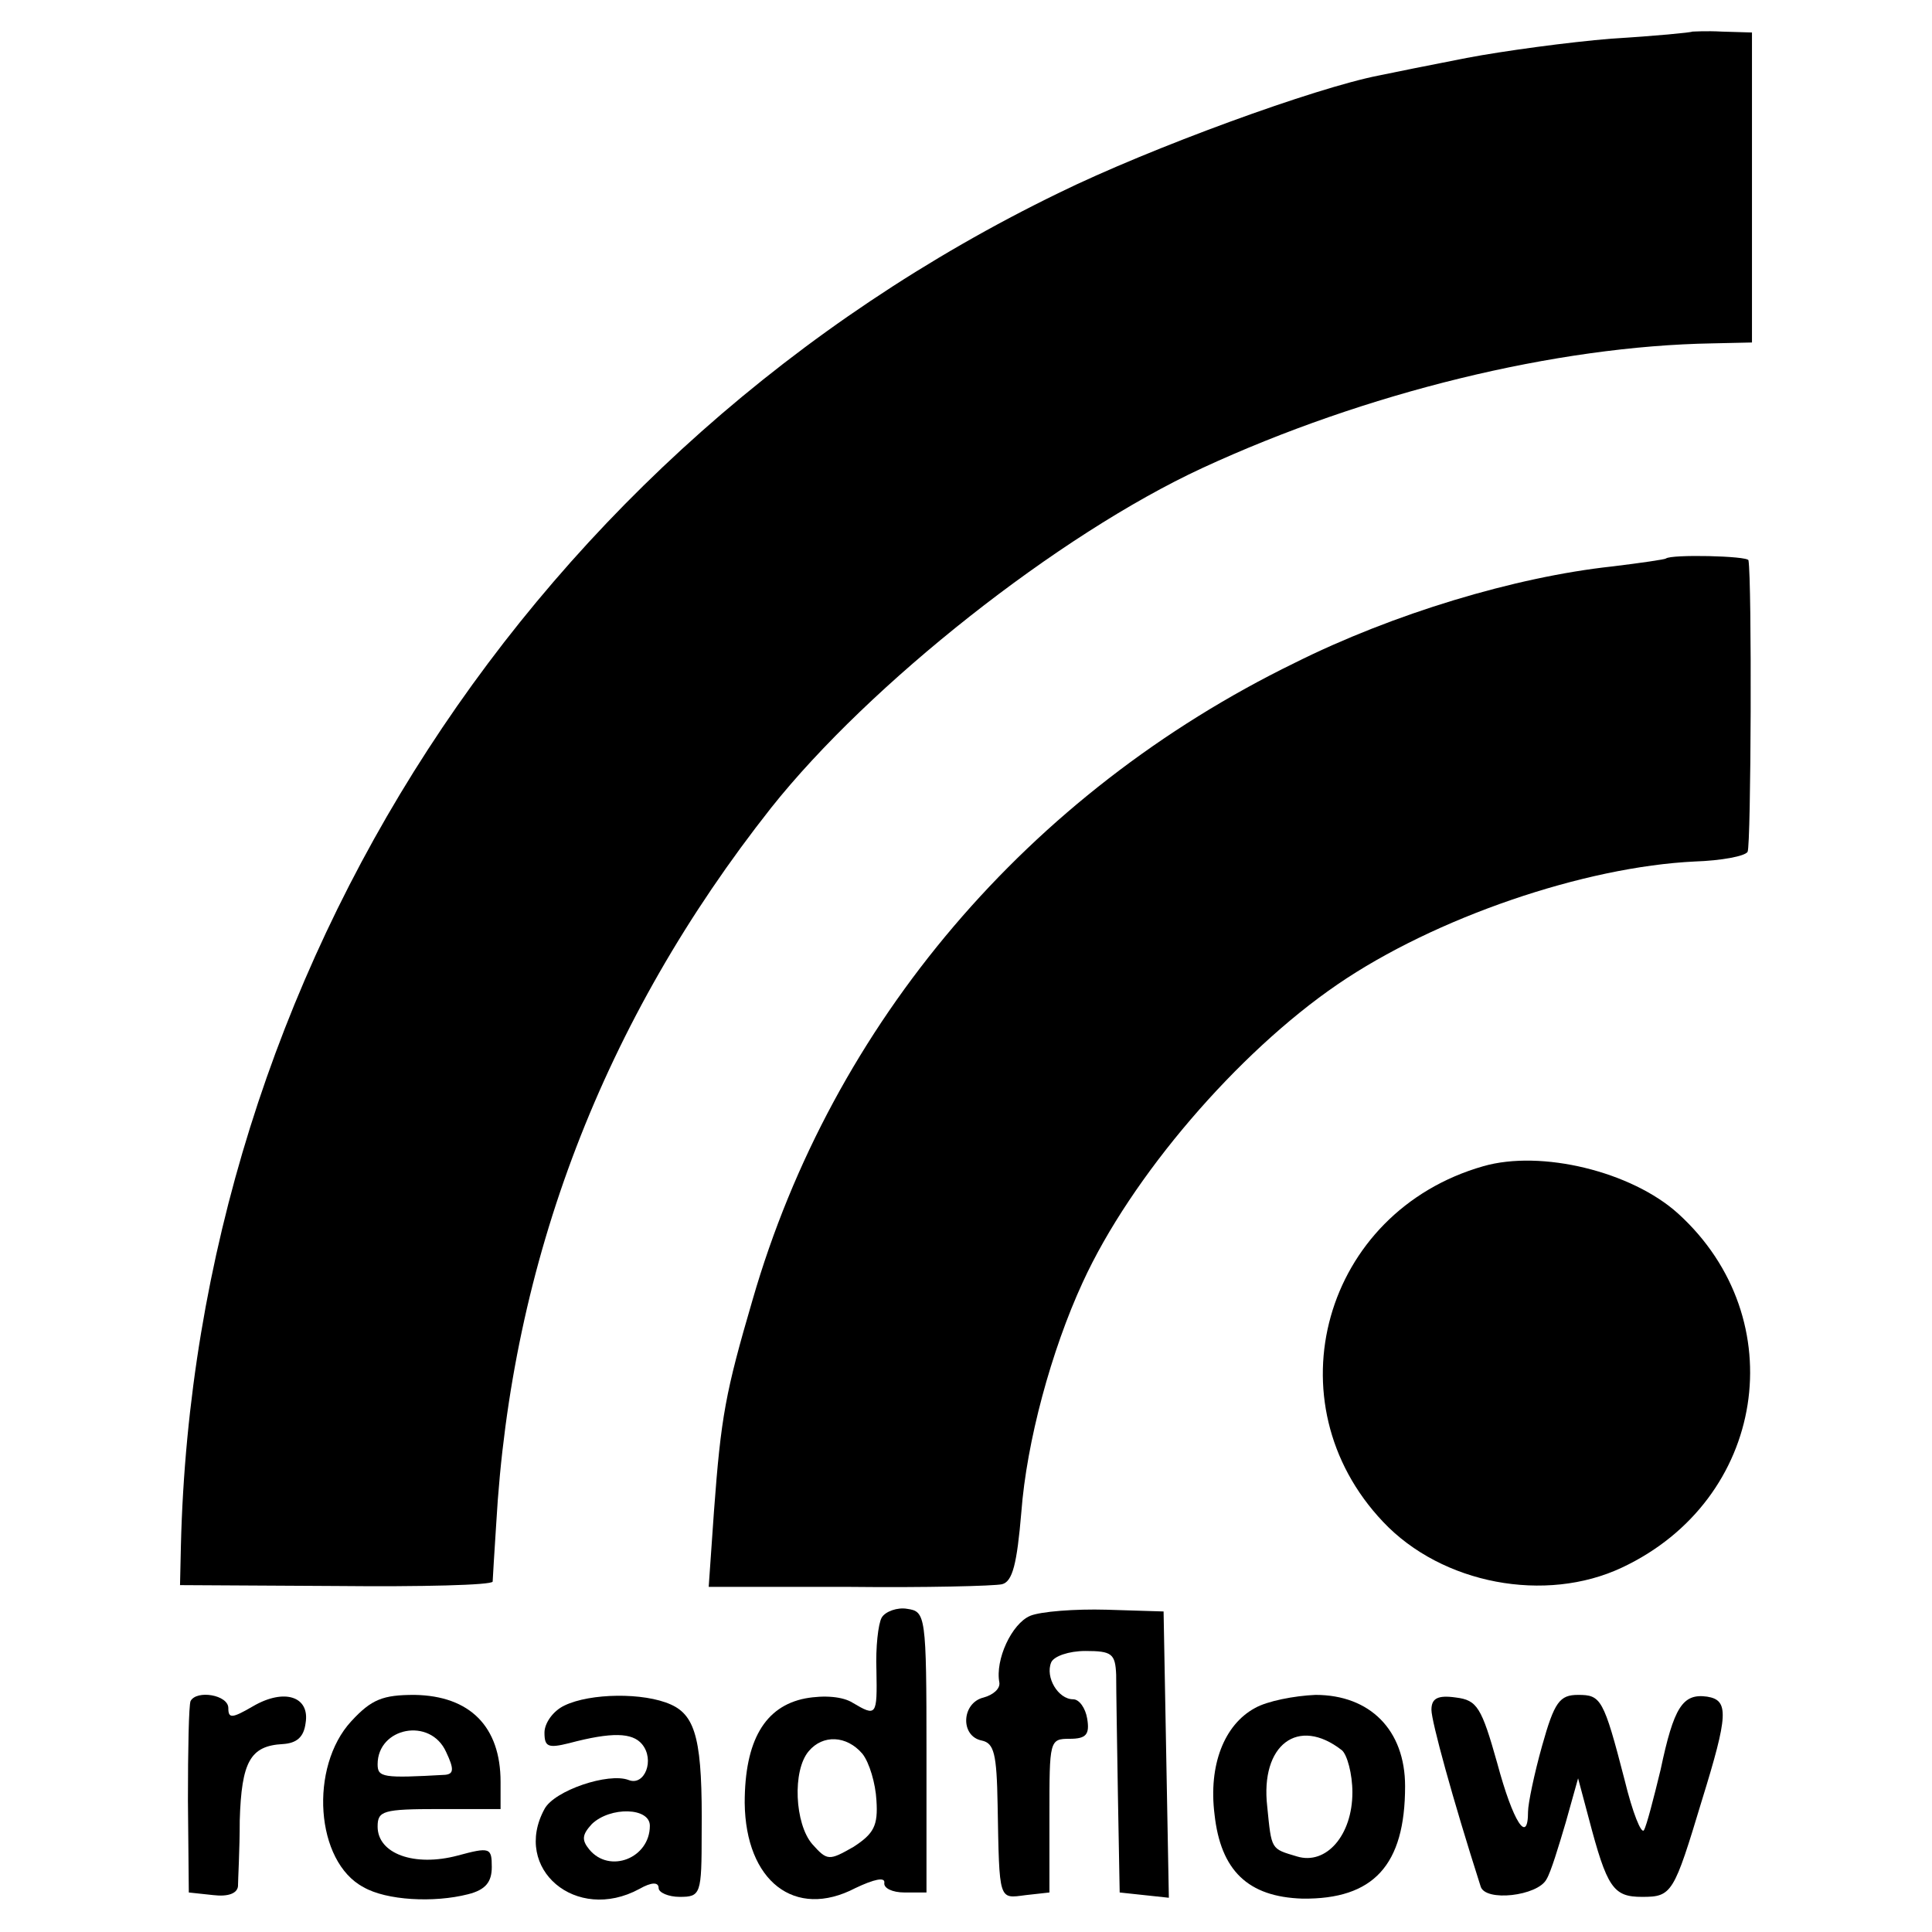
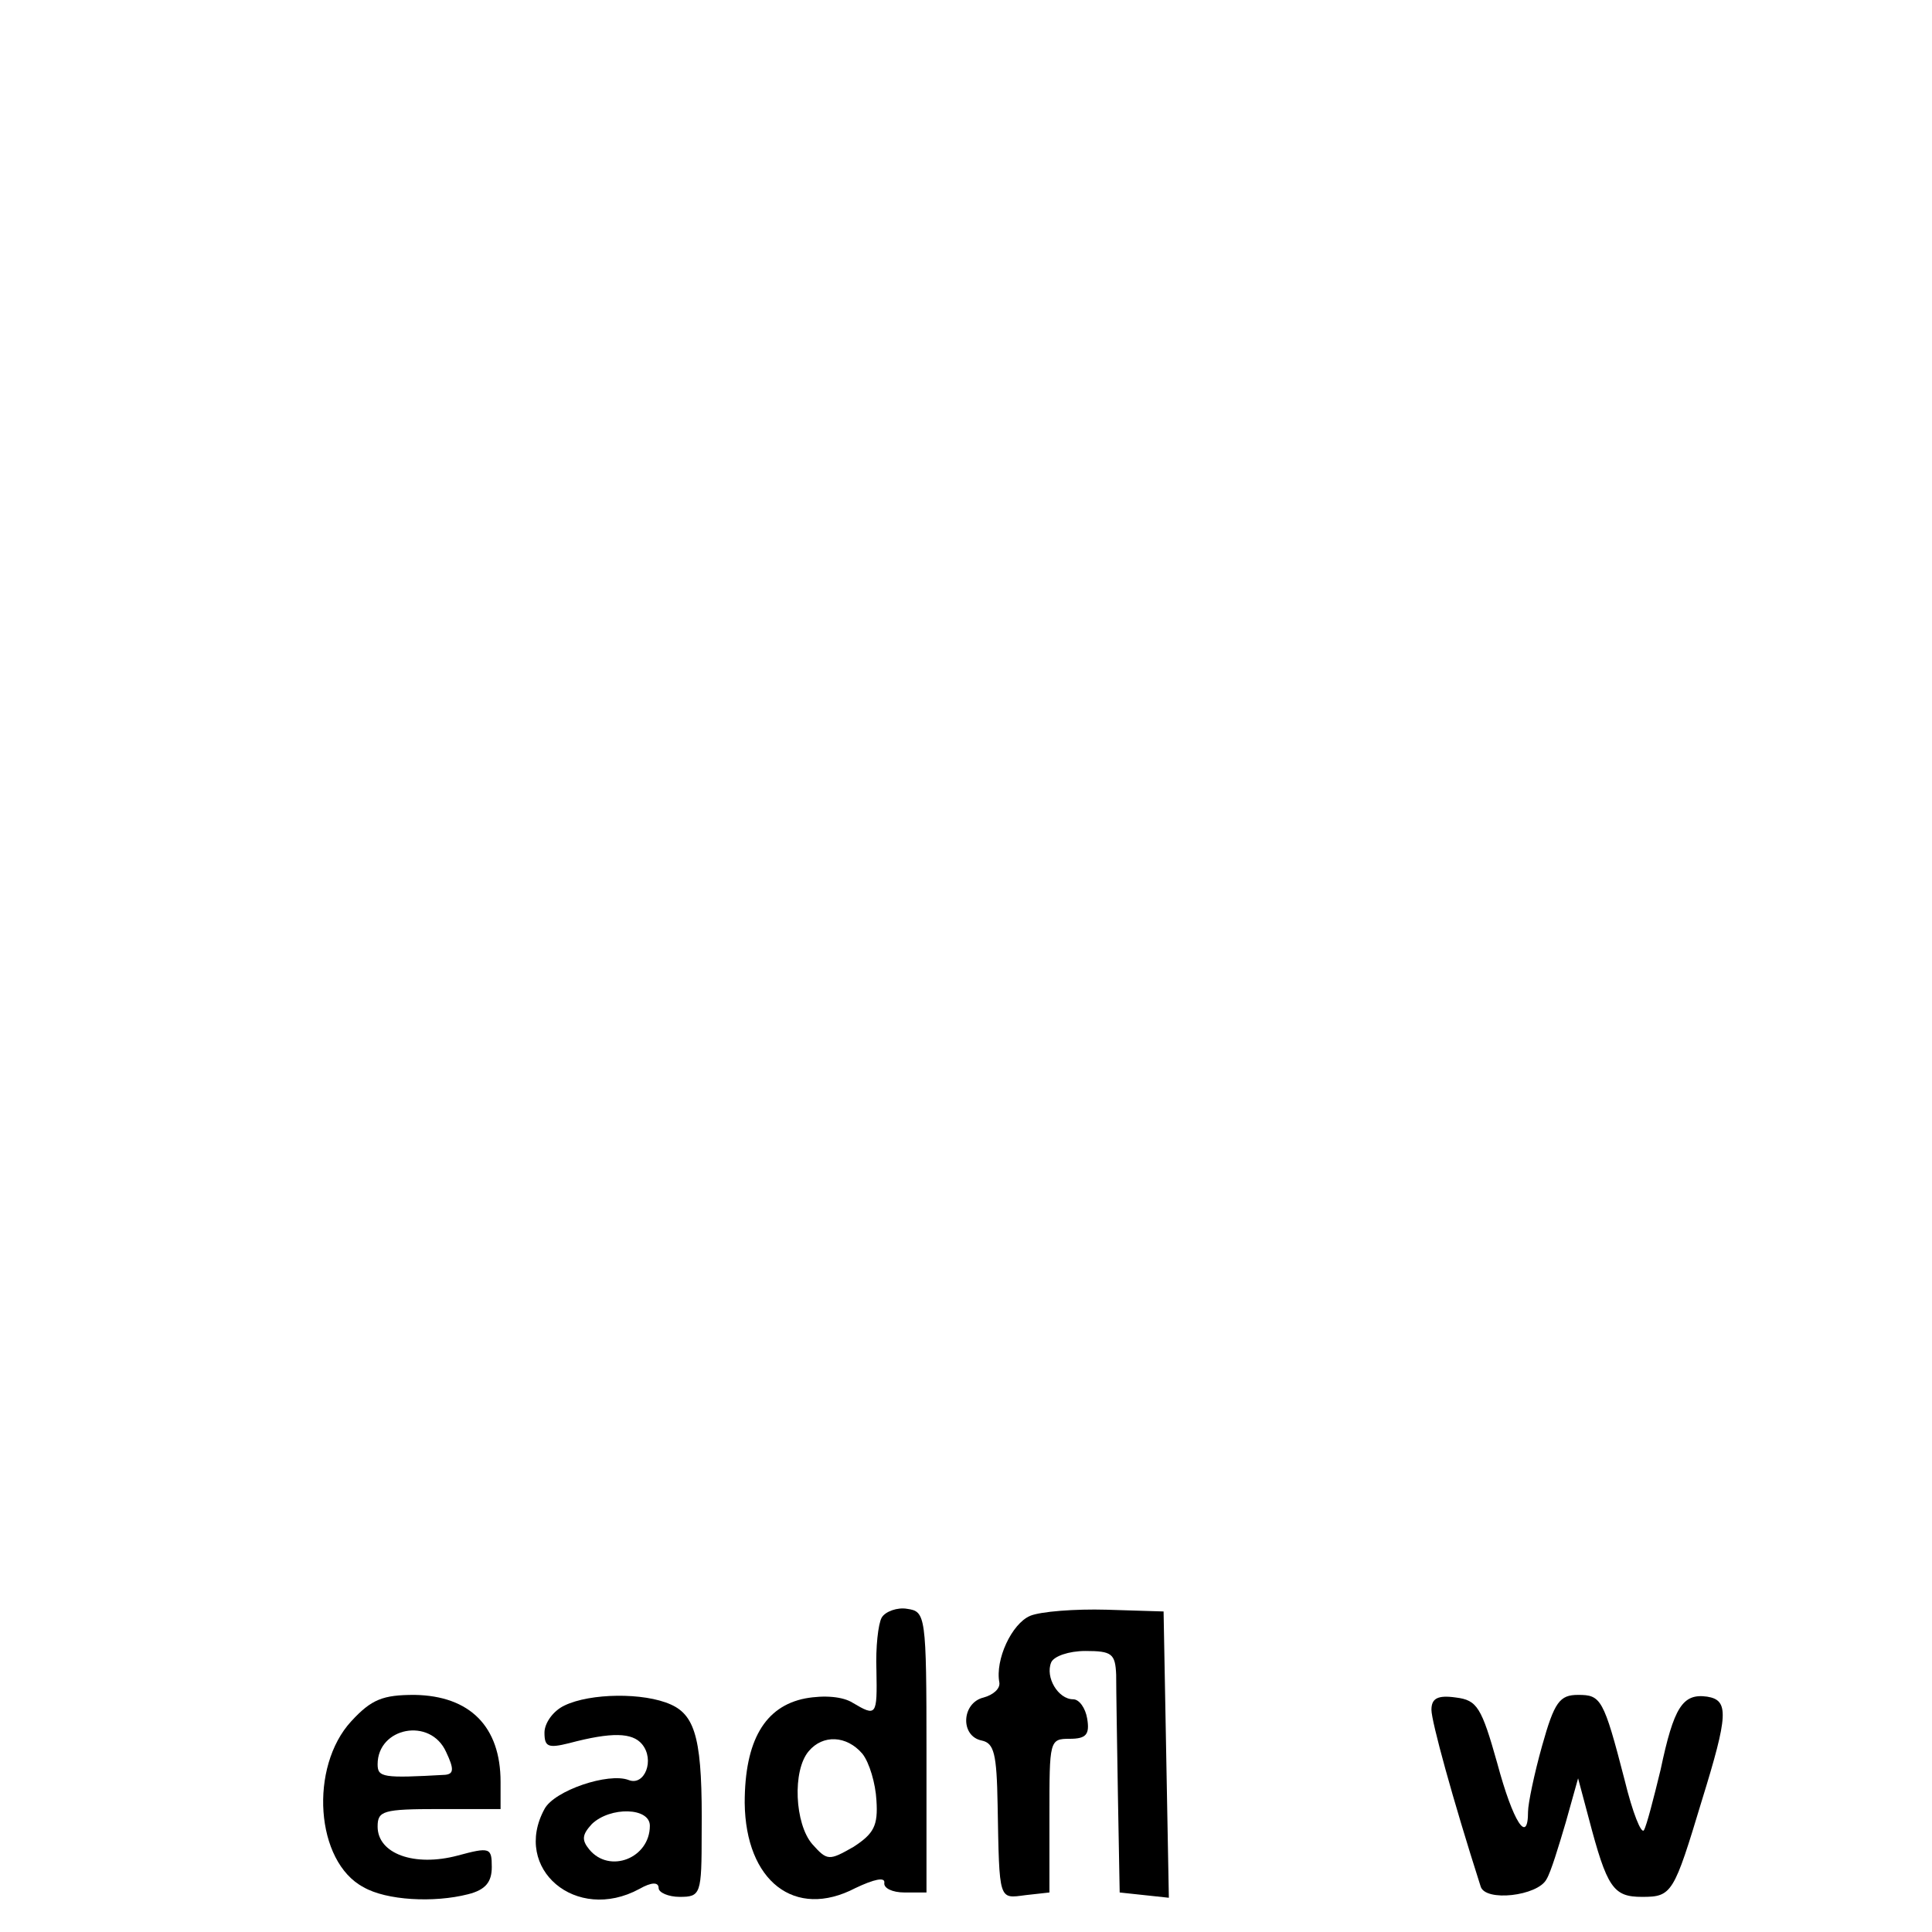
<svg xmlns="http://www.w3.org/2000/svg" version="1.0" width="220pt" height="220pt" viewBox="0 0 220 220" preserveAspectRatio="xMidYMid meet">
  <g transform="translate(0,220) scale(0.1,-0.1)" fill="#000000" stroke="none">
-     <path d="M1927 2164 c-1 -1 -42 -5 -92 -8 -49 -4 -123 -14 -165 -22 -41 -8 -86 -17 -100 -20 -72 -14 -259 -82 -365 -134 -598 -291 -983 -885 -999 -1540 l-1 -45 178 -1 c97 -1 177 1 178 5 0 3 2 33 4 65 17 300 122 574 313 816 112 141 327 311 491 387 186 86 403 139 581 142 l45 1 0 177 0 176 -34 1 c-18 1 -33 0 -34 0z" />
-     <path d="M1897 1564 c-1 -1 -28 -5 -61 -9 -111 -12 -250 -54 -362 -110 -303 -148 -526 -410 -617 -725 -31 -106 -36 -133 -44 -241 l-6 -86 159 0 c88 -1 166 1 175 3 12 3 17 23 22 82 6 80 34 184 70 262 55 120 176 261 290 339 111 76 281 134 407 140 30 1 57 6 60 11 4 7 5 309 1 332 -1 5 -88 7 -94 2z" />
-     <path d="M1689 872 c-182 -52 -243 -269 -114 -405 67 -71 185 -93 272 -52 164 77 196 283 64 403 -53 48 -156 73 -222 54z" />
    <path d="M1004 358 c-4 -7 -7 -34 -6 -60 1 -52 0 -53 -27 -37 -11 7 -32 9 -54 5 -46 -9 -69 -48 -69 -119 1 -89 57 -133 126 -97 21 10 34 13 33 6 -1 -6 9 -11 23 -11 l25 0 0 160 c0 156 -1 160 -22 163 -11 2 -25 -3 -29 -10z m-22 -155 c8 -10 15 -34 16 -53 2 -29 -3 -38 -26 -53 -28 -16 -30 -16 -47 3 -20 23 -23 84 -4 106 16 19 43 18 61 -3z" />
    <path d="M1173 360 c-21 -9 -40 -50 -35 -76 1 -7 -7 -14 -18 -17 -25 -6 -27 -44 -2 -49 14 -3 17 -15 18 -73 2 -111 1 -107 32 -103 l27 3 0 88 c0 85 0 87 23 87 19 0 23 5 20 23 -2 12 -9 22 -16 22 -17 0 -32 25 -25 42 3 7 20 13 39 13 30 0 34 -3 35 -27 0 -16 1 -77 2 -138 l2 -110 28 -3 28 -3 -3 163 -3 163 -65 2 c-36 1 -75 -2 -87 -7z" />
-     <path d="M217 263 c-2 -5 -3 -55 -3 -113 l1 -105 28 -3 c17 -2 27 2 28 10 0 7 2 41 2 75 2 67 12 85 49 87 16 1 24 8 26 24 5 30 -24 40 -60 19 -24 -14 -28 -14 -28 -2 0 15 -36 21 -43 8z" />
    <path d="M400 240 c-48 -52 -41 -160 14 -189 26 -15 80 -18 119 -8 20 5 27 14 27 31 0 22 -2 23 -39 13 -49 -13 -91 2 -91 33 0 18 6 20 70 20 l70 0 0 31 c0 63 -35 98 -98 99 -36 0 -49 -5 -72 -30z m108 -35 c9 -19 9 -25 -1 -26 -71 -4 -77 -3 -77 12 0 42 60 54 78 14z" />
    <path d="M643 258 c-13 -6 -23 -20 -23 -31 0 -16 4 -18 28 -12 49 13 72 12 83 -1 15 -18 3 -48 -15 -41 -23 9 -85 -12 -96 -33 -37 -68 36 -130 108 -91 14 8 22 8 22 1 0 -5 11 -10 24 -10 24 0 25 3 25 73 1 103 -6 133 -35 146 -31 14 -92 13 -121 -1z m97 -137 c0 -37 -46 -55 -69 -27 -9 11 -8 17 3 29 21 20 66 19 66 -2z" />
-     <path d="M1429 255 c-35 -19 -53 -65 -46 -121 7 -64 38 -94 100 -96 81 -1 117 38 117 128 0 64 -40 104 -102 104 -24 -1 -55 -7 -69 -15z m99 -48 c6 -5 12 -27 12 -48 0 -49 -30 -83 -63 -73 -30 9 -29 7 -34 57 -8 70 35 103 85 64z" />
    <path d="M1630 253 c0 -13 24 -101 56 -201 5 -18 65 -11 75 8 5 8 14 38 22 65 l14 50 12 -45 c21 -80 28 -90 61 -90 34 0 36 4 68 110 30 97 31 114 6 118 -28 4 -38 -12 -53 -83 -8 -33 -16 -64 -19 -69 -3 -5 -13 20 -22 57 -24 93 -27 97 -53 97 -21 0 -27 -8 -41 -58 -9 -32 -16 -66 -16 -75 0 -38 -17 -12 -35 55 -18 64 -23 72 -47 75 -21 3 -28 -1 -28 -14z" />
  </g>
</svg>